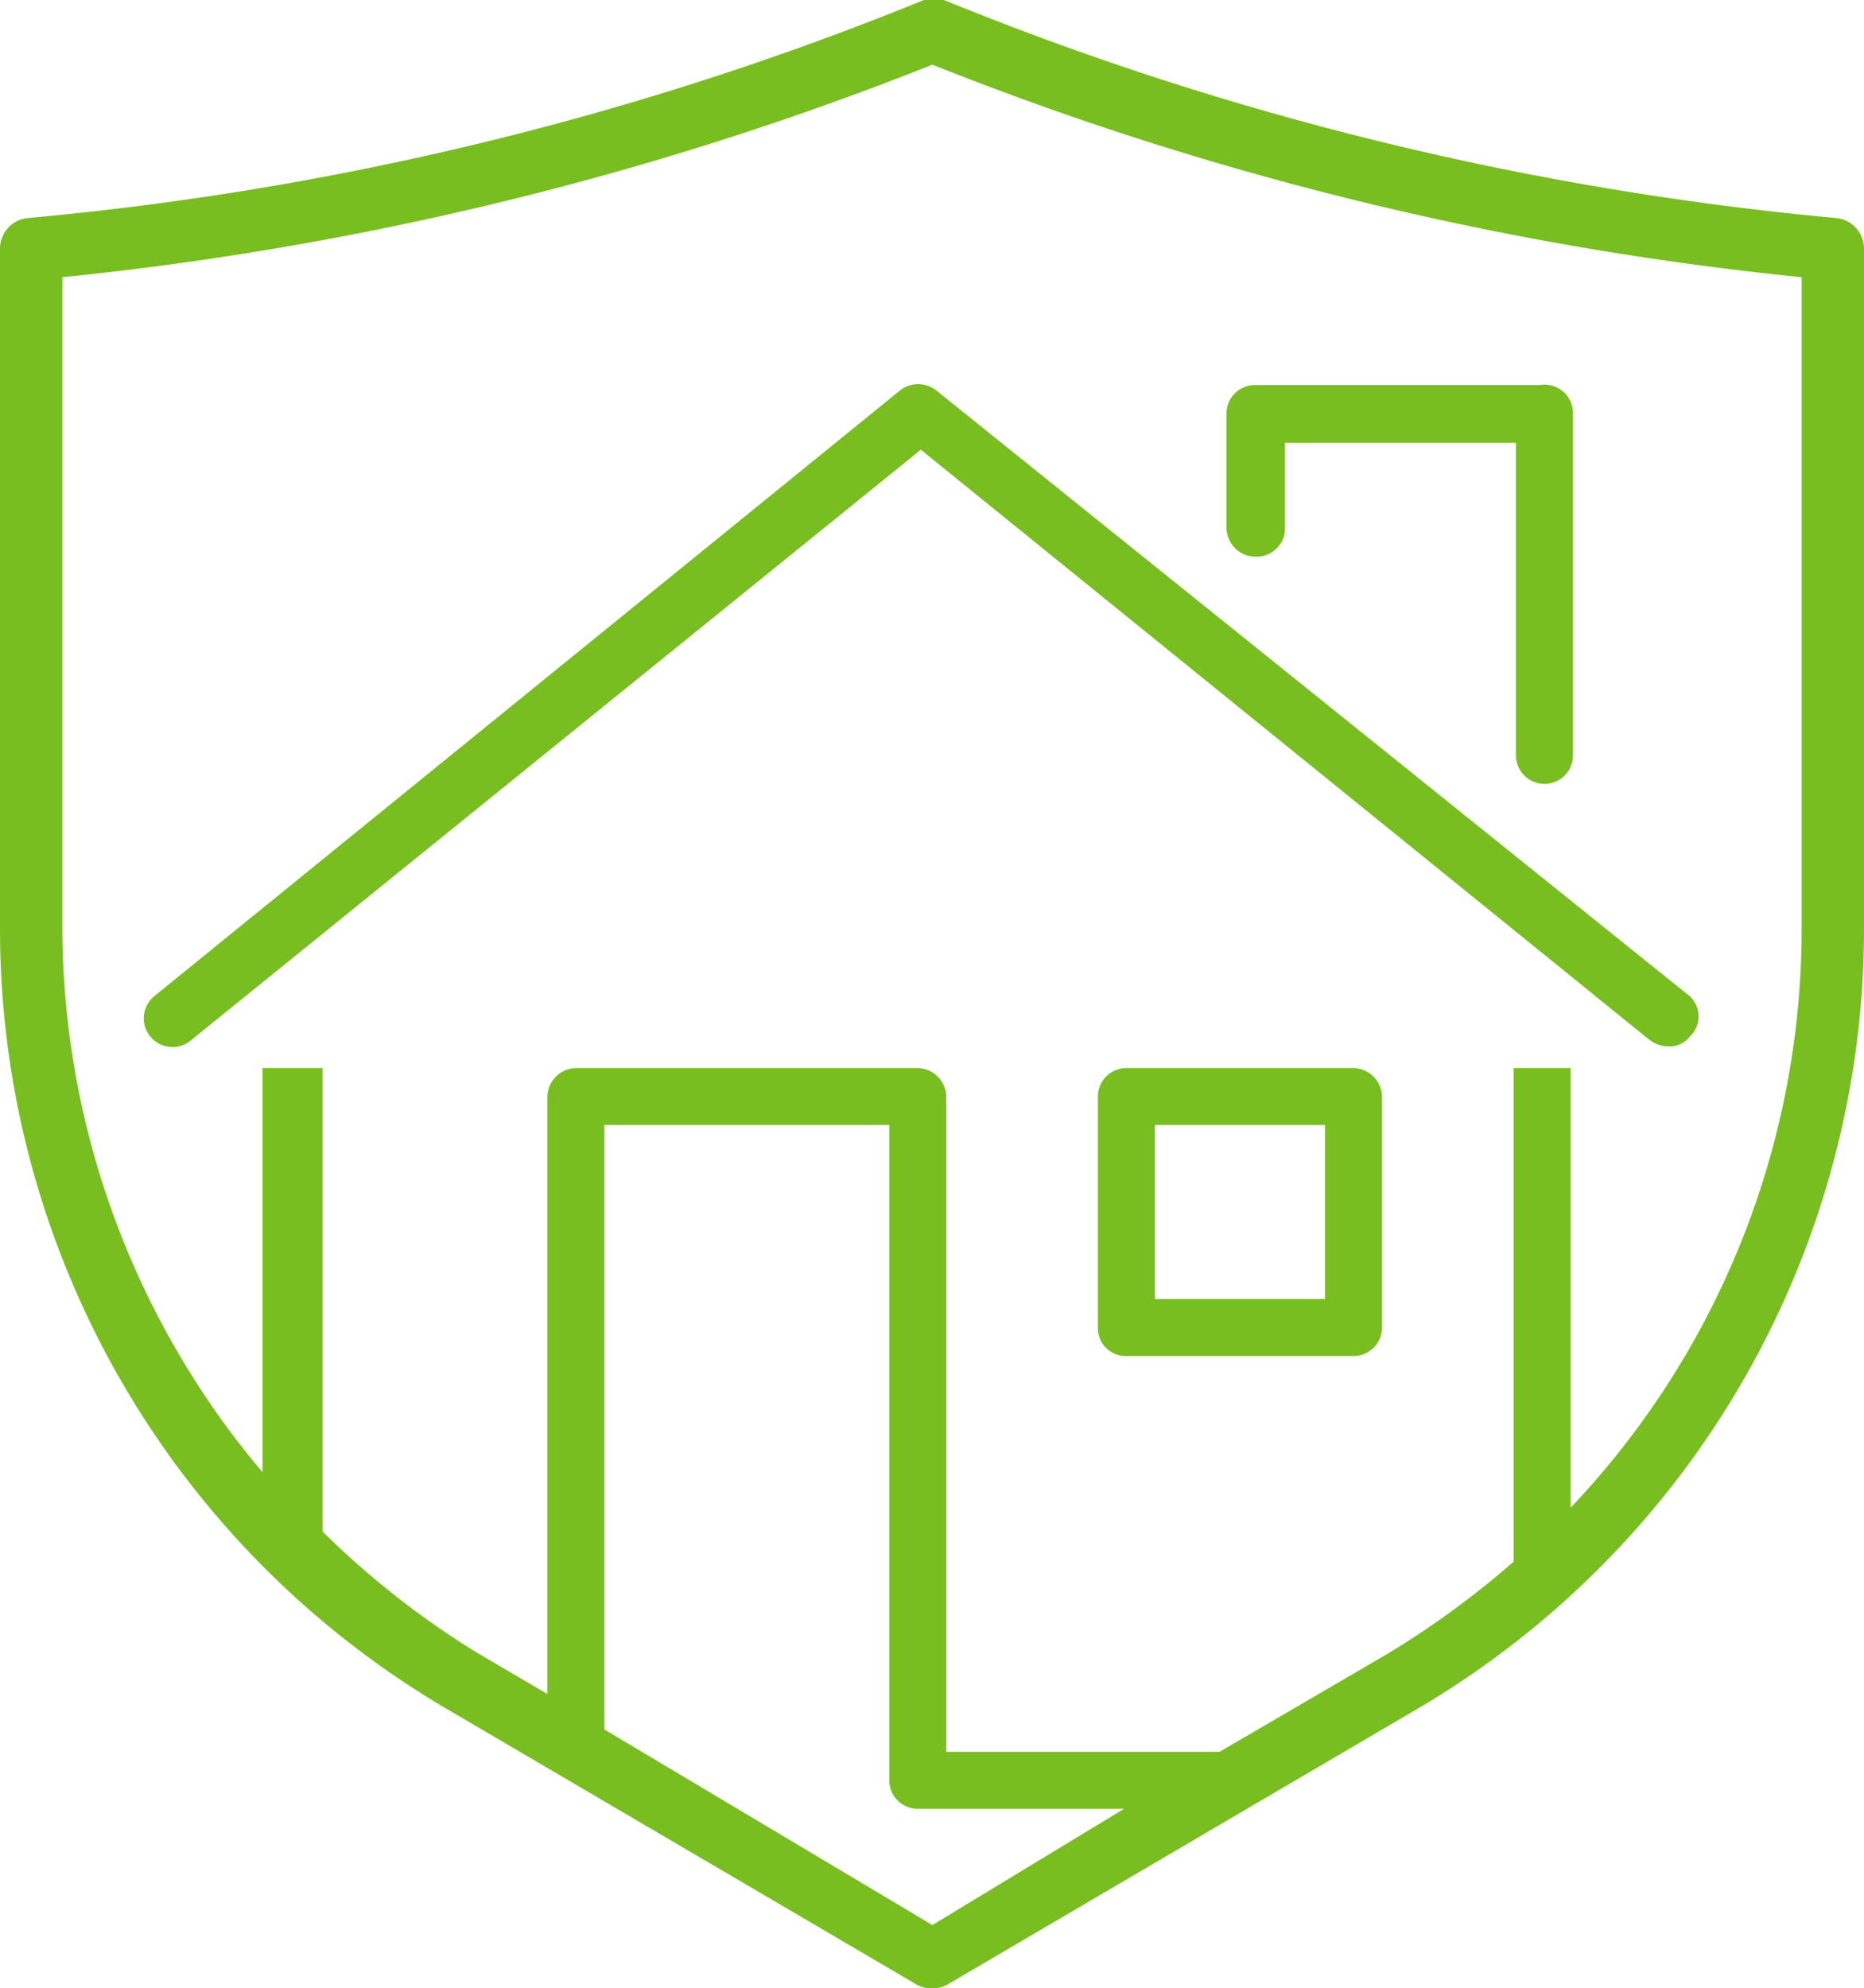
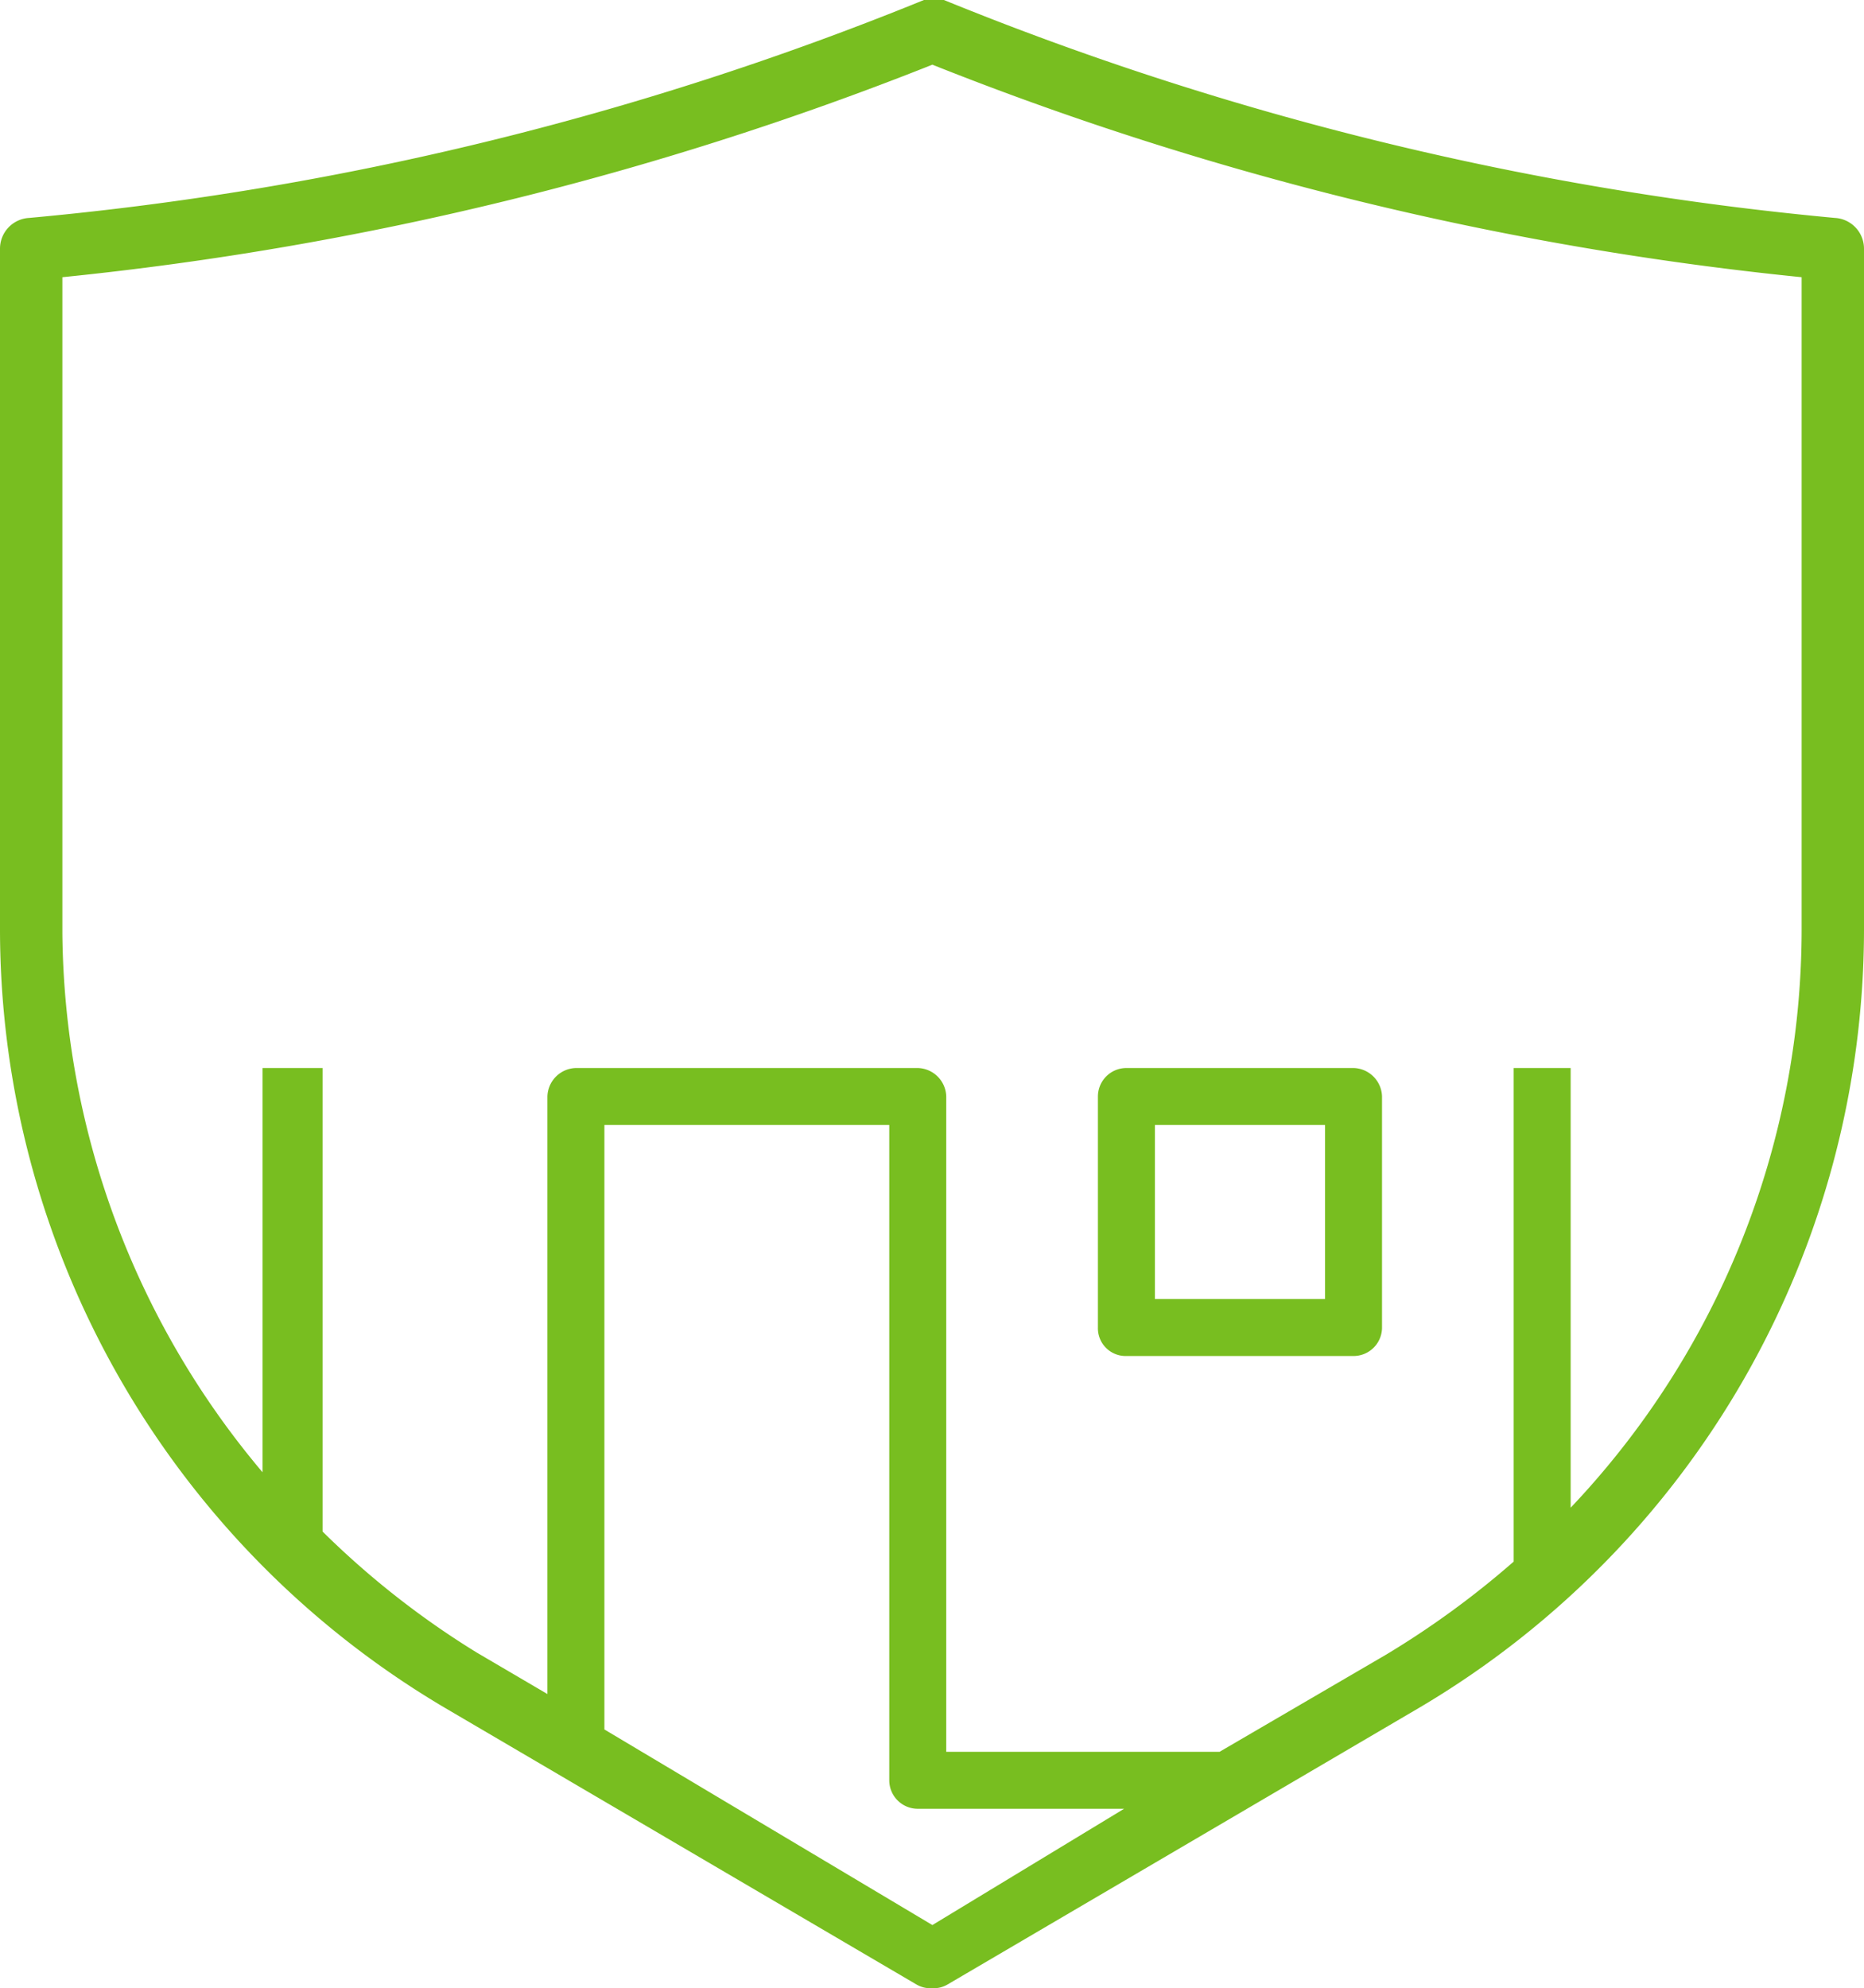
<svg xmlns="http://www.w3.org/2000/svg" viewBox="0 0 24.21 25.82">
  <defs>
    <style>.cls-1{fill:#78be20;}</style>
  </defs>
  <g id="Layer_2" data-name="Layer 2">
    <g id="Layer_1-2" data-name="Layer 1">
      <g id="home-insurance">
        <path class="cls-1" d="M23.83,2.83A40.57,40.57,0,0,1,12.26,0,.42.42,0,0,0,12,0,40.57,40.57,0,0,1,.38,2.83a.4.4,0,0,0-.38.4v8.86A11.75,11.75,0,0,0,5.78,22.18l6.12,3.59a.36.36,0,0,0,.21.05.35.35,0,0,0,.2-.05l6.12-3.59a11.75,11.75,0,0,0,5.78-10.09V3.23A.4.4,0,0,0,23.83,2.83ZM12.11,25,7.85,22.46V14.61h3.7v8.51a.37.37,0,0,0,.37.37H14.6ZM23.4,12.09a10.92,10.92,0,0,1-3,7.49V13.87h-.74v6.41A11.57,11.57,0,0,1,18,21.49l-2.16,1.26H12.29V14.24a.38.38,0,0,0-.37-.37H7.48a.38.38,0,0,0-.37.37V22l-.92-.54a11.18,11.18,0,0,1-2-1.57V13.87H3.41v5.25a11,11,0,0,1-2.6-7V3.6A42.07,42.07,0,0,0,12.11.84,41.84,41.84,0,0,0,23.4,3.6Z" />
-         <path class="cls-1" d="M11.69,5.07,2,12.94a.37.37,0,0,0,.48.57l9.48-7.67,9.47,7.67a.43.43,0,0,0,.24.08.34.34,0,0,0,.28-.13.36.36,0,0,0,0-.52L12.16,5.07A.38.38,0,0,0,11.69,5.07Z" />
-         <path class="cls-1" d="M16.32,7.23a.37.37,0,0,0,.37-.37V5.75h3V9.81a.37.37,0,1,0,.74,0V5.38A.37.37,0,0,0,20,5h-3.7a.37.37,0,0,0-.37.37V6.86A.38.38,0,0,0,16.32,7.23Z" />
        <path class="cls-1" d="M17.58,13.87H14.63a.37.37,0,0,0-.37.37v3a.36.36,0,0,0,.37.37h2.95a.37.37,0,0,0,.37-.37v-3A.38.38,0,0,0,17.58,13.87Zm-.37,3H15V14.61h2.21Z" />
      </g>
    </g>
  </g>
</svg>